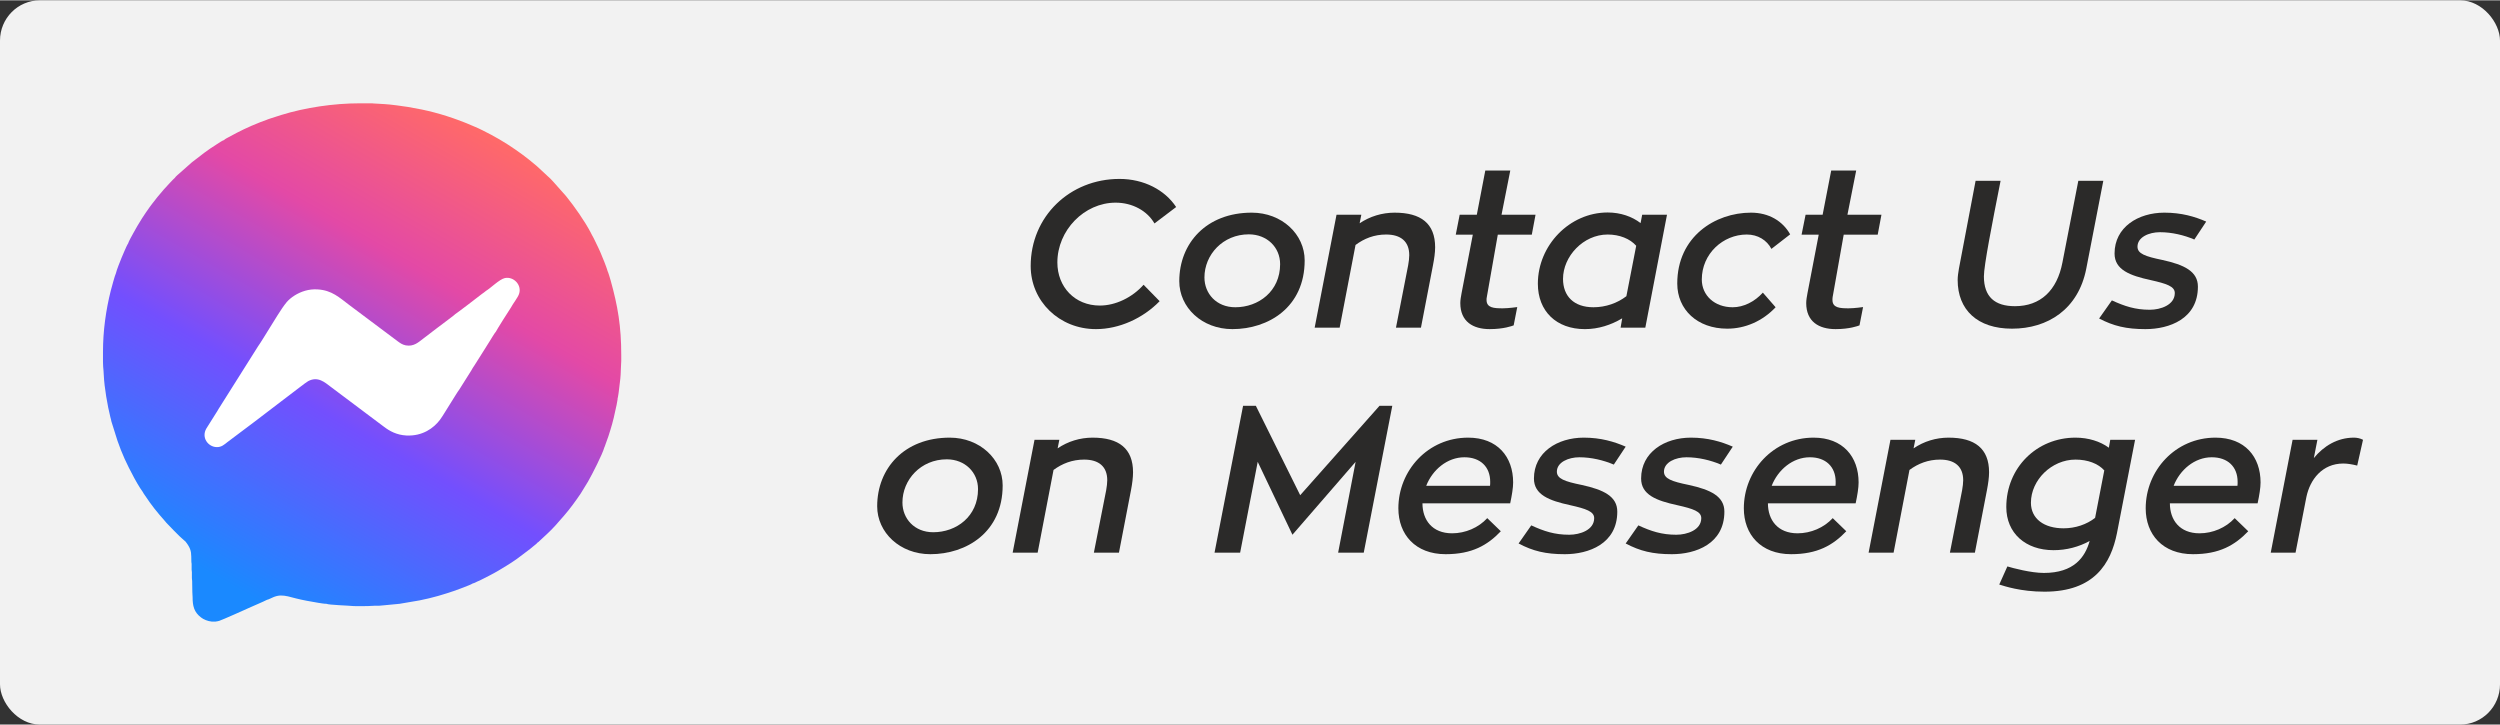
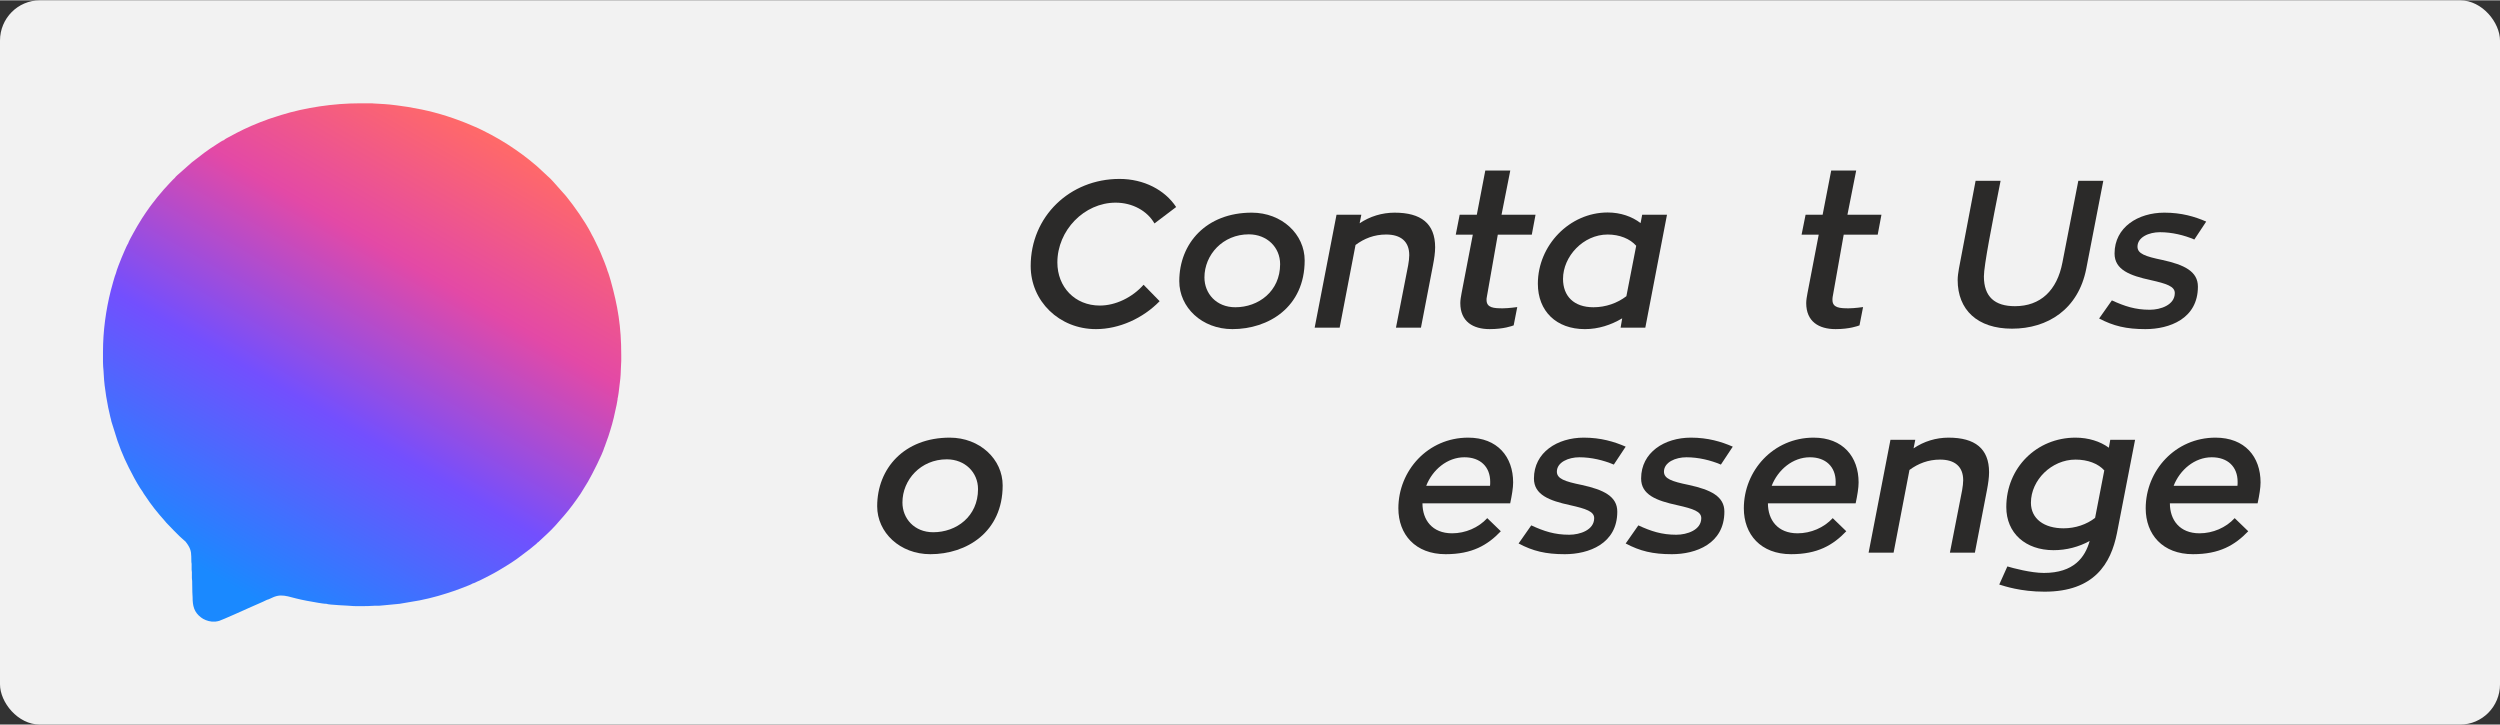
<svg xmlns="http://www.w3.org/2000/svg" xml:space="preserve" width="807px" height="234px" version="1.1" style="shape-rendering:geometricPrecision; text-rendering:geometricPrecision; image-rendering:optimizeQuality; fill-rule:evenodd; clip-rule:evenodd" viewBox="0 0 280.13 81.15">
  <rect x="0" y="0" width="280.13" height="81.15" fill="#333333" stroke="none" />
  <defs>
    <style type="text/css">
   
    .fil0 {fill:#F2F2F2}
    .fil3 {fill:white}
    .fil1 {fill:#2B2A29;fill-rule:nonzero}
    .fil2 {fill:url(#id0)}
   
  </style>
    <linearGradient id="id0" gradientUnits="userSpaceOnUse" x1="26.06" y1="65.72" x2="55.09" y2="15.43">
      <stop offset="0" style="stop-opacity:1; stop-color:#1A89FF" />
      <stop offset="0.38" style="stop-opacity:1; stop-color:#734FFE" />
      <stop offset="0.71" style="stop-opacity:1; stop-color:#E349A6" />
      <stop offset="1" style="stop-opacity:1; stop-color:#FF6969" />
    </linearGradient>
  </defs>
  <g id="Layer_x0020_1">
    <rect class="fil0" width="280.13" height="81.15" rx="4.46" ry="4.51" />
    <path class="fil1" d="M123.24 34.2c-2.8,0 -4.76,-2.08 -4.76,-4.83 0,-3.6 3.01,-6.7 6.53,-6.7 1.9,0 3.55,0.93 4.35,2.33l2.43 -1.84c-1.27,-1.92 -3.62,-3.15 -6.35,-3.15 -5.56,0 -9.95,4.2 -9.95,9.76 0,3.94 3.2,7.07 7.31,7.07 2.61,0 5.27,-1.21 7.14,-3.13l-1.8 -1.84c-1.26,1.42 -3.13,2.33 -4.9,2.33z" />
    <path id="_1" class="fil1" d="M140.26 23.79c-5.09,0 -8.12,3.43 -8.12,7.68 0,2.94 2.54,5.37 5.95,5.37 4.04,0 8.1,-2.45 8.1,-7.7 0,-2.92 -2.54,-5.35 -5.93,-5.35zm-1.84 10.6c-2.13,0 -3.46,-1.54 -3.46,-3.34 0,-2.54 2.06,-4.83 4.97,-4.83 2.04,0 3.51,1.45 3.51,3.34 0,3.05 -2.43,4.83 -5.02,4.83z" />
    <path id="_2" class="fil1" d="M156.28 23.79c-1.43,0 -2.78,0.42 -3.93,1.19l0.19 -0.96 -2.78 0 -2.45 12.66 2.8 0 1.78 -9.27c0.98,-0.73 2.1,-1.17 3.43,-1.17 1.63,0 2.59,0.77 2.59,2.31 0,0.31 -0.05,0.73 -0.12,1.12l-1.37 7.01 2.8 0 1.35 -7.01c0.14,-0.72 0.24,-1.42 0.24,-2 0,-2.67 -1.59,-3.88 -4.53,-3.88z" />
    <path id="_3" class="fil1" d="M171.64 26.26l0.42 -2.24 -3.81 0 0.98 -4.95 -2.8 0 -0.95 4.95 -1.92 0 -0.44 2.24 1.91 0 -1.26 6.56c-0.07,0.36 -0.14,0.78 -0.14,1.1 0,2.08 1.43,2.92 3.29,2.92 1.57,0 2.5,-0.35 2.69,-0.42l0.4 -2.05c0,0 -0.99,0.14 -1.62,0.14 -1,0 -1.82,-0.05 -1.82,-0.94 0,-0.09 0,-0.21 0.03,-0.32l1.23 -6.99 3.81 0z" />
    <path id="_4" class="fil1" d="M184.01 24.02l-0.18 0.94c-0.94,-0.73 -2.24,-1.19 -3.69,-1.19 -4.27,0 -7.82,3.68 -7.82,7.98 0,3.08 2.07,5.09 5.27,5.09 1.52,0 2.94,-0.47 4.18,-1.21l-0.18 1.05 2.77 0 2.43 -12.66 -2.78 0zm-1.77 9.13c-1,0.77 -2.31,1.24 -3.69,1.24 -2.19,0 -3.41,-1.24 -3.41,-3.18 0,-2.52 2.27,-4.97 5,-4.97 1.33,0 2.5,0.47 3.2,1.26l-1.1 5.65z" />
-     <path id="_5" class="fil1" d="M197.53 32.75c-0.91,1.01 -2.15,1.64 -3.38,1.64 -2.03,0 -3.46,-1.33 -3.46,-3.11 0,-2.89 2.38,-5.04 5.04,-5.04 1.24,0 2.25,0.63 2.76,1.61l2.1 -1.63c-0.84,-1.5 -2.4,-2.43 -4.39,-2.43 -4.01,0 -8.26,2.68 -8.26,7.94 0,2.92 2.24,5.06 5.6,5.06 2.01,0 3.95,-0.84 5.42,-2.4l-1.43 -1.64z" />
    <path id="_6" class="fil1" d="M210.4 26.26l0.42 -2.24 -3.81 0 0.98 -4.95 -2.8 0 -0.96 4.95 -1.91 0 -0.45 2.24 1.92 0 -1.26 6.56c-0.07,0.36 -0.14,0.78 -0.14,1.1 0,2.08 1.42,2.92 3.29,2.92 1.56,0 2.5,-0.35 2.68,-0.42l0.4 -2.05c0,0 -0.98,0.14 -1.61,0.14 -1,0 -1.82,-0.05 -1.82,-0.94 0,-0.09 0,-0.21 0.02,-0.32l1.24 -6.99 3.81 0z" />
    <path id="_7" class="fil1" d="M235.68 20.22l-2.8 0 -1.78 9.15c-0.6,3.15 -2.47,4.9 -5.32,4.9 -2.26,0 -3.48,-1.05 -3.48,-3.34 0,-1.21 0.91,-5.86 1.87,-10.71l-2.8 0 -1.87 9.85c-0.07,0.42 -0.14,0.86 -0.14,1.26 0,3.36 2.22,5.46 6.09,5.46 4,0 7.43,-2.17 8.32,-6.72l1.91 -9.85z" />
    <path id="_8" class="fil1" d="M235.21 35.65c1.61,0.84 3.04,1.19 5.19,1.19 2.66,0 5.88,-1.14 5.88,-4.76 0,-1.71 -1.52,-2.45 -3.99,-2.99 -1.92,-0.4 -2.78,-0.7 -2.78,-1.49 0,-1.06 1.28,-1.62 2.52,-1.62 1.33,0 2.71,0.33 3.85,0.82l1.33 -2.01c-1.28,-0.56 -2.77,-1 -4.69,-1 -2.94,0 -5.58,1.63 -5.58,4.58 0,1.82 1.71,2.47 4.06,2.98 1.78,0.4 2.69,0.7 2.69,1.45 0,1.33 -1.59,1.87 -2.8,1.87 -1.64,0 -2.83,-0.4 -4.25,-1.05l-1.43 2.03z" />
    <path id="_9" class="fil1" d="M106.42 49c-5.09,0 -8.13,3.44 -8.13,7.69 0,2.94 2.55,5.37 5.96,5.37 4.04,0 8.1,-2.46 8.1,-7.71 0,-2.92 -2.55,-5.35 -5.93,-5.35zm-1.85 10.6c-2.12,0 -3.45,-1.54 -3.45,-3.33 0,-2.55 2.05,-4.84 4.97,-4.84 2.03,0 3.5,1.45 3.5,3.34 0,3.06 -2.42,4.83 -5.02,4.83z" />
-     <path id="_10" class="fil1" d="M122.44 49c-1.43,0 -2.78,0.42 -3.93,1.2l0.19 -0.96 -2.78 0 -2.45 12.65 2.8 0 1.78 -9.27c0.98,-0.72 2.1,-1.16 3.43,-1.16 1.63,0 2.59,0.77 2.59,2.31 0,0.3 -0.05,0.72 -0.12,1.12l-1.38 7 2.81 0 1.35 -7c0.14,-0.73 0.23,-1.43 0.23,-2.01 0,-2.66 -1.58,-3.88 -4.52,-3.88z" />
-     <polygon id="_11" class="fil1" points="154.58,45.43 145.69,55.45 140.72,45.43 139.29,45.43 136.09,61.89 138.96,61.89 140.93,51.71 144.82,59.88 151.9,51.71 149.94,61.89 152.81,61.89 156.01,45.43 " />
    <path id="_12" class="fil1" d="M169.22 56.36c0.19,-0.89 0.33,-1.73 0.33,-2.34 0,-2.87 -1.75,-5.02 -5.04,-5.02 -4.51,0 -7.82,3.69 -7.82,7.92 0,2.92 1.89,5.14 5.3,5.14 2.96,0 4.69,-1.01 6.18,-2.57l-1.52 -1.47c-0.98,1.07 -2.45,1.7 -3.94,1.7 -2.22,0 -3.32,-1.49 -3.32,-3.36l9.83 0zm-2.24 -2.41c0,0.17 0,0.31 -0.02,0.45l-7.15 0c0.7,-1.8 2.36,-3.2 4.28,-3.2 1.77,0 2.89,1.05 2.89,2.75z" />
    <path id="_13" class="fil1" d="M170.16 60.86c1.61,0.85 3.03,1.2 5.18,1.2 2.66,0 5.88,-1.15 5.88,-4.77 0,-1.7 -1.51,-2.45 -3.99,-2.99 -1.91,-0.39 -2.78,-0.7 -2.78,-1.49 0,-1.05 1.29,-1.61 2.52,-1.61 1.34,0 2.71,0.33 3.86,0.82l1.33 -2.01c-1.29,-0.56 -2.78,-1.01 -4.7,-1.01 -2.94,0 -5.58,1.64 -5.58,4.58 0,1.82 1.71,2.48 4.07,2.99 1.77,0.4 2.68,0.7 2.68,1.45 0,1.33 -1.59,1.86 -2.8,1.86 -1.63,0 -2.82,-0.39 -4.25,-1.05l-1.42 2.03z" />
    <path id="_14" class="fil1" d="M182.16 60.86c1.61,0.85 3.03,1.2 5.18,1.2 2.66,0 5.88,-1.15 5.88,-4.77 0,-1.7 -1.51,-2.45 -3.99,-2.99 -1.91,-0.39 -2.78,-0.7 -2.78,-1.49 0,-1.05 1.29,-1.61 2.52,-1.61 1.34,0 2.71,0.33 3.86,0.82l1.33 -2.01c-1.29,-0.56 -2.78,-1.01 -4.69,-1.01 -2.95,0 -5.58,1.64 -5.58,4.58 0,1.82 1.7,2.48 4.06,2.99 1.77,0.4 2.68,0.7 2.68,1.45 0,1.33 -1.59,1.86 -2.8,1.86 -1.63,0 -2.82,-0.39 -4.25,-1.05l-1.42 2.03z" />
    <path id="_15" class="fil1" d="M207.93 56.36c0.19,-0.89 0.33,-1.73 0.33,-2.34 0,-2.87 -1.75,-5.02 -5.04,-5.02 -4.51,0 -7.82,3.69 -7.82,7.92 0,2.92 1.89,5.14 5.3,5.14 2.96,0 4.69,-1.01 6.18,-2.57l-1.52 -1.47c-0.98,1.07 -2.45,1.7 -3.94,1.7 -2.22,0 -3.32,-1.49 -3.32,-3.36l9.83 0zm-2.24 -2.41c0,0.17 0,0.31 -0.02,0.45l-7.15 0c0.7,-1.8 2.36,-3.2 4.28,-3.2 1.77,0 2.89,1.05 2.89,2.75z" />
    <path id="_16" class="fil1" d="M218.35 49c-1.43,0 -2.78,0.42 -3.93,1.2l0.19 -0.96 -2.78 0 -2.45 12.65 2.8 0 1.78 -9.27c0.98,-0.72 2.1,-1.16 3.43,-1.16 1.63,0 2.59,0.77 2.59,2.31 0,0.3 -0.05,0.72 -0.12,1.12l-1.37 7 2.8 0 1.35 -7c0.14,-0.73 0.24,-1.43 0.24,-2.01 0,-2.66 -1.59,-3.88 -4.53,-3.88z" />
    <path id="_17" class="fil1" d="M236.46 49.24l-0.16 0.89c-0.96,-0.71 -2.29,-1.13 -3.74,-1.13 -4.34,0 -7.75,3.37 -7.75,7.78 0,2.92 2.15,4.83 5.3,4.83 1.45,0 2.83,-0.37 4.04,-1.03 -0.51,1.83 -1.77,3.58 -5.13,3.58 -1.45,0 -3.46,-0.54 -4.09,-0.73l-0.91 2.03c0.56,0.17 2.38,0.8 5.07,0.8 5.58,0 7.44,-3.15 8.12,-6.56l2.03 -10.46 -2.78 0zm-8.89 7.05c0,-2.55 2.33,-4.83 4.99,-4.83 1.38,0 2.53,0.44 3.23,1.21l-1.03 5.32c-0.93,0.73 -2.2,1.17 -3.53,1.17 -2.19,0 -3.66,-1.07 -3.66,-2.87l0 0z" />
    <path id="_18" class="fil1" d="M252.97 56.36c0.19,-0.89 0.33,-1.73 0.33,-2.34 0,-2.87 -1.75,-5.02 -5.05,-5.02 -4.5,0 -7.82,3.69 -7.82,7.92 0,2.92 1.89,5.14 5.3,5.14 2.97,0 4.69,-1.01 6.19,-2.57l-1.52 -1.47c-0.98,1.07 -2.45,1.7 -3.94,1.7 -2.22,0 -3.32,-1.49 -3.32,-3.36l9.83 0zm-2.24 -2.41c0,0.17 0,0.31 -0.02,0.45l-7.15 0c0.7,-1.8 2.36,-3.2 4.27,-3.2 1.78,0 2.9,1.05 2.9,2.75z" />
-     <path id="_19" class="fil1" d="M259.67 49.24l-2.78 0 -2.45 12.65 2.78 0 1.21 -6.21c0.4,-1.98 1.78,-3.78 4.14,-3.78 0.46,0 1,0.09 1.56,0.23l0.65 -2.89c-0.32,-0.17 -0.7,-0.24 -1.02,-0.24 -1.85,0 -3.39,0.94 -4.49,2.29l0.4 -2.05z" />
    <g id="_2121768129328">
      <path class="fil2" d="M14.35 27.25c-0.07,0.08 -0.32,0.63 -0.38,0.78 -0.12,0.29 -0.23,0.53 -0.35,0.82 -0.14,0.35 -0.57,1.41 -0.63,1.73 -0.11,0.19 -0.52,1.74 -0.58,1.96 -0.54,2.15 -0.87,4.48 -0.87,6.84l0 1.14c0.01,0.35 0.02,0.69 0.06,1l0.03 0.5c0.06,1.35 0.41,3.38 0.74,4.7 0.03,0.12 0.1,0.33 0.11,0.46l0.68 2.16c0.2,0.6 0.55,1.48 0.81,2.05 0.16,0.34 0.29,0.63 0.46,0.96 0.31,0.63 0.88,1.7 1.27,2.3l0.3 0.44c0.06,0.13 0.15,0.25 0.24,0.38 0.74,1.12 1.38,1.91 2.26,2.9 0.06,0.07 0.07,0.1 0.14,0.17l0.81 0.84c0.22,0.22 0.43,0.43 0.65,0.65 0.12,0.12 0.22,0.19 0.34,0.31l0.35 0.31c0.08,0.12 0.17,0.21 0.26,0.36 0.44,0.67 0.37,1.09 0.39,1.85 0,0.14 0.02,0.14 0.03,0.28 0,0.21 -0.01,0.44 0,0.66 0,0.12 0.03,0.13 0.03,0.28l0 0.65c0,0.13 0.02,0.16 0.03,0.31 0,0.45 0.02,0.81 0.02,1.25 0,0.24 0.03,0.38 0.03,0.59 0,0.96 0.15,1.68 0.96,2.28 0.29,0.22 0.71,0.4 1.17,0.45l0.45 0c0.14,-0.02 0.27,-0.04 0.4,-0.08 0.38,-0.12 3.05,-1.32 3.58,-1.56 0.31,-0.13 0.58,-0.26 0.89,-0.39 0.16,-0.07 0.28,-0.13 0.45,-0.2l0.44 -0.21c0.13,-0.01 0.55,-0.23 0.7,-0.29 0.21,-0.09 0.54,-0.19 0.83,-0.19 0.56,-0.01 1.1,0.17 1.69,0.32 0.82,0.21 1.7,0.36 2.53,0.5 0.26,0.04 0.64,0.11 0.91,0.11 0.24,0.13 2.53,0.2 2.98,0.25 0.23,0.03 1.91,0.01 2.15,-0.02 0.34,-0.03 0.73,0.01 1.07,-0.04l1.99 -0.19 2.23 -0.38c0.73,-0.14 1.44,-0.32 2.12,-0.51 1.42,-0.42 2.03,-0.63 3.41,-1.18 0.12,-0.05 0.38,-0.16 0.46,-0.22 0.13,-0.01 0.39,-0.16 0.5,-0.21 0.1,-0.05 0.16,-0.07 0.26,-0.11 0.73,-0.37 1.47,-0.73 2.17,-1.15l0.92 -0.56c0.3,-0.17 0.58,-0.38 0.87,-0.57 0.09,-0.06 0.14,-0.1 0.22,-0.15l1.47 -1.11c0.14,-0.11 0.27,-0.21 0.4,-0.33 0.14,-0.13 0.34,-0.24 0.39,-0.35 0.14,-0.08 0.15,-0.11 0.27,-0.22 0.67,-0.63 1.08,-0.97 1.76,-1.71l1 -1.14c0.63,-0.72 1.31,-1.66 1.85,-2.46l0.82 -1.34c0.48,-0.84 1.62,-3.07 1.82,-3.81 0.05,-0.09 0.08,-0.2 0.12,-0.31l0.35 -0.98c0.15,-0.45 0.28,-0.9 0.41,-1.35 0.13,-0.47 0.24,-0.92 0.34,-1.42 0.05,-0.22 0.1,-0.47 0.16,-0.72 0.02,-0.14 0.04,-0.25 0.07,-0.39 0.02,-0.11 0.05,-0.25 0.05,-0.39 0.04,-0.08 0.01,-0.01 0.03,-0.11 0.09,-0.43 0.15,-1.12 0.21,-1.58 0.09,-0.6 0.11,-1.23 0.13,-1.83l0.03 -0.62c0,-0.22 0,-0.44 0,-0.66 0,-3.21 -0.38,-5.47 -1.19,-8.37 -0.03,-0.11 -0.26,-0.89 -0.33,-1.02 -0.01,0 -0.01,-0.01 -0.01,-0.01 -0.02,-0.16 -0.32,-0.92 -0.38,-1.08 -0.14,-0.35 -0.28,-0.68 -0.42,-1.02 -0.06,-0.15 -0.15,-0.34 -0.22,-0.49 -0.23,-0.44 -0.48,-1.05 -0.74,-1.48 -0.05,-0.08 -0.07,-0.14 -0.11,-0.22 -0.68,-1.31 -1.85,-2.97 -2.79,-4.13l-1.36 -1.53c-0.14,-0.14 -0.22,-0.25 -0.36,-0.39l-1.51 -1.4c-0.04,-0.03 -0.05,-0.05 -0.09,-0.08 -1.13,-0.96 -2.01,-1.6 -3.24,-2.4l-0.9 -0.55c-0.57,-0.34 -1.3,-0.72 -1.9,-1.02l-0.5 -0.24c-0.17,-0.07 -0.34,-0.14 -0.51,-0.22 -0.33,-0.16 -1.21,-0.5 -1.55,-0.63 -1.97,-0.73 -3.65,-1.17 -5.77,-1.52 -0.53,-0.09 -2.03,-0.29 -2.6,-0.32l-1.37 -0.08c-0.01,0 -0.02,0 -0.04,-0.01l-1.44 0c-2.87,0 -6.08,0.47 -8.78,1.31l-1.18 0.38c-0.1,0.03 -0.49,0.16 -0.57,0.21l-0.63 0.23c-1.33,0.53 -2.24,0.97 -3.48,1.65 -0.12,0.07 -0.47,0.23 -0.54,0.34 -0.13,0.01 -0.66,0.37 -0.77,0.44 -1.16,0.73 -1.76,1.22 -2.83,2.05l-1.63 1.44c-0.09,0.08 -0.24,0.22 -0.3,0.32 -0.11,0.07 -1.08,1.13 -1.24,1.31l-0.7 0.83c-0.32,0.41 -0.81,1.02 -1.1,1.46 -0.07,0.11 -0.13,0.18 -0.21,0.3l-0.41 0.62c-0.41,0.64 -0.66,1.09 -1.01,1.72 -0.13,0.23 -0.5,0.9 -0.55,1.1z" />
-       <path class="fil3" d="M54.45 32.56c-0.13,0.12 -0.29,0.22 -0.44,0.33 -0.32,0.26 -2.85,2.19 -3,2.27 -0.12,0.13 -0.84,0.65 -1.04,0.81l-1.05 0.79 -1.53 1.17c-0.46,0.34 -1.01,0.9 -1.92,0.73 -0.4,-0.08 -0.65,-0.27 -0.91,-0.46l-5.38 -4.03c-1.18,-0.89 -1.99,-1.68 -3.58,-1.78 -1.01,-0.07 -1.9,0.25 -2.59,0.68 -0.33,0.2 -0.69,0.51 -0.89,0.75 -0.63,0.76 -1.43,2.15 -1.96,2.98 -0.3,0.48 -0.99,1.62 -1.26,1.99l-4.4 6.98c-0.09,0.17 -0.22,0.37 -0.33,0.54l-1.05 1.67c-0.58,1.01 0.19,2.04 1.13,2.08 0.57,0.03 0.91,-0.31 1.22,-0.55l3.1 -2.33 2.96 -2.26c0.33,-0.26 0.67,-0.52 1,-0.76 0.35,-0.25 1.72,-1.34 2,-1.49 1.1,-0.59 1.89,0.16 2.51,0.62l4.97 3.73c0.34,0.26 0.68,0.5 1,0.75 0.65,0.5 1.44,0.93 2.52,0.99 1.82,0.09 3.07,-0.83 3.77,-1.76 0.38,-0.52 0.72,-1.14 1.08,-1.69 0.15,-0.23 0.99,-1.61 1.08,-1.69l1.36 -2.16c0.07,-0.16 0.23,-0.38 0.34,-0.55l1.03 -1.63c0.23,-0.38 0.47,-0.73 0.69,-1.1 0.08,-0.14 0.63,-1.03 0.69,-1.06 0.05,-0.14 1.51,-2.45 1.69,-2.71 0.21,-0.41 0.77,-1.11 0.9,-1.51 0.35,-1.01 -0.62,-1.99 -1.59,-1.78 -0.6,0.13 -1.57,1.11 -2.12,1.44z" />
    </g>
  </g>
</svg>